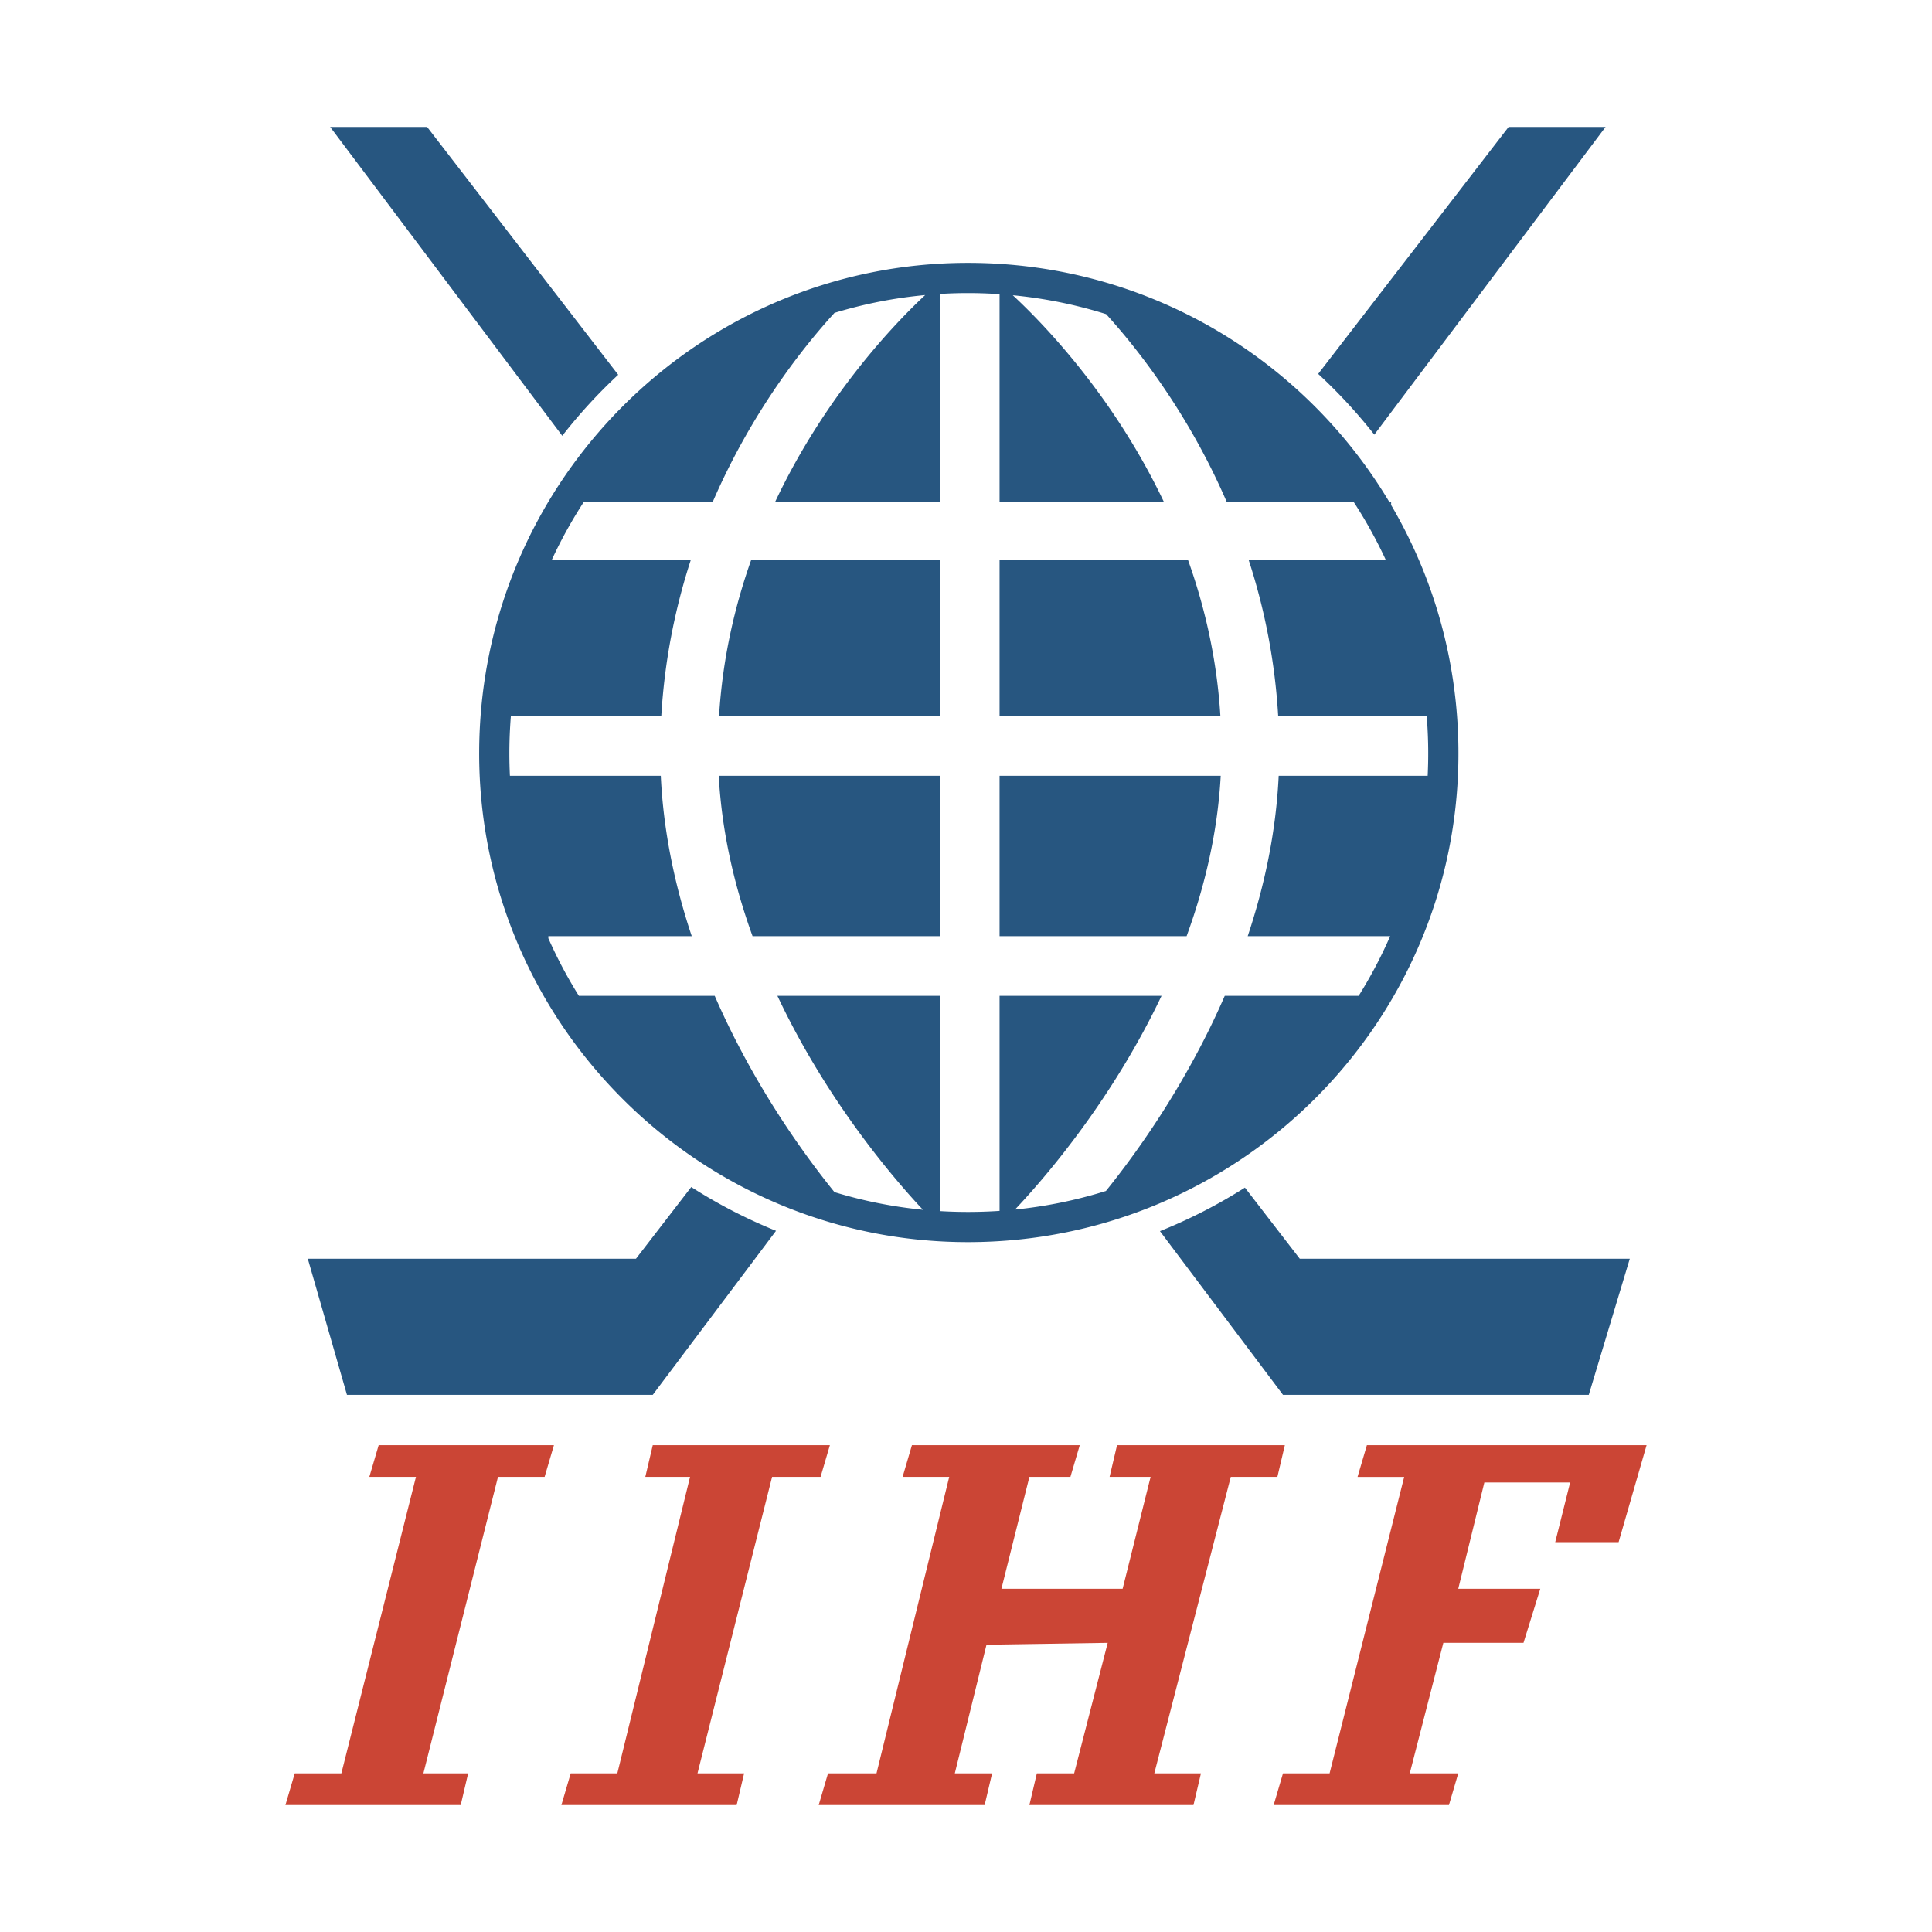
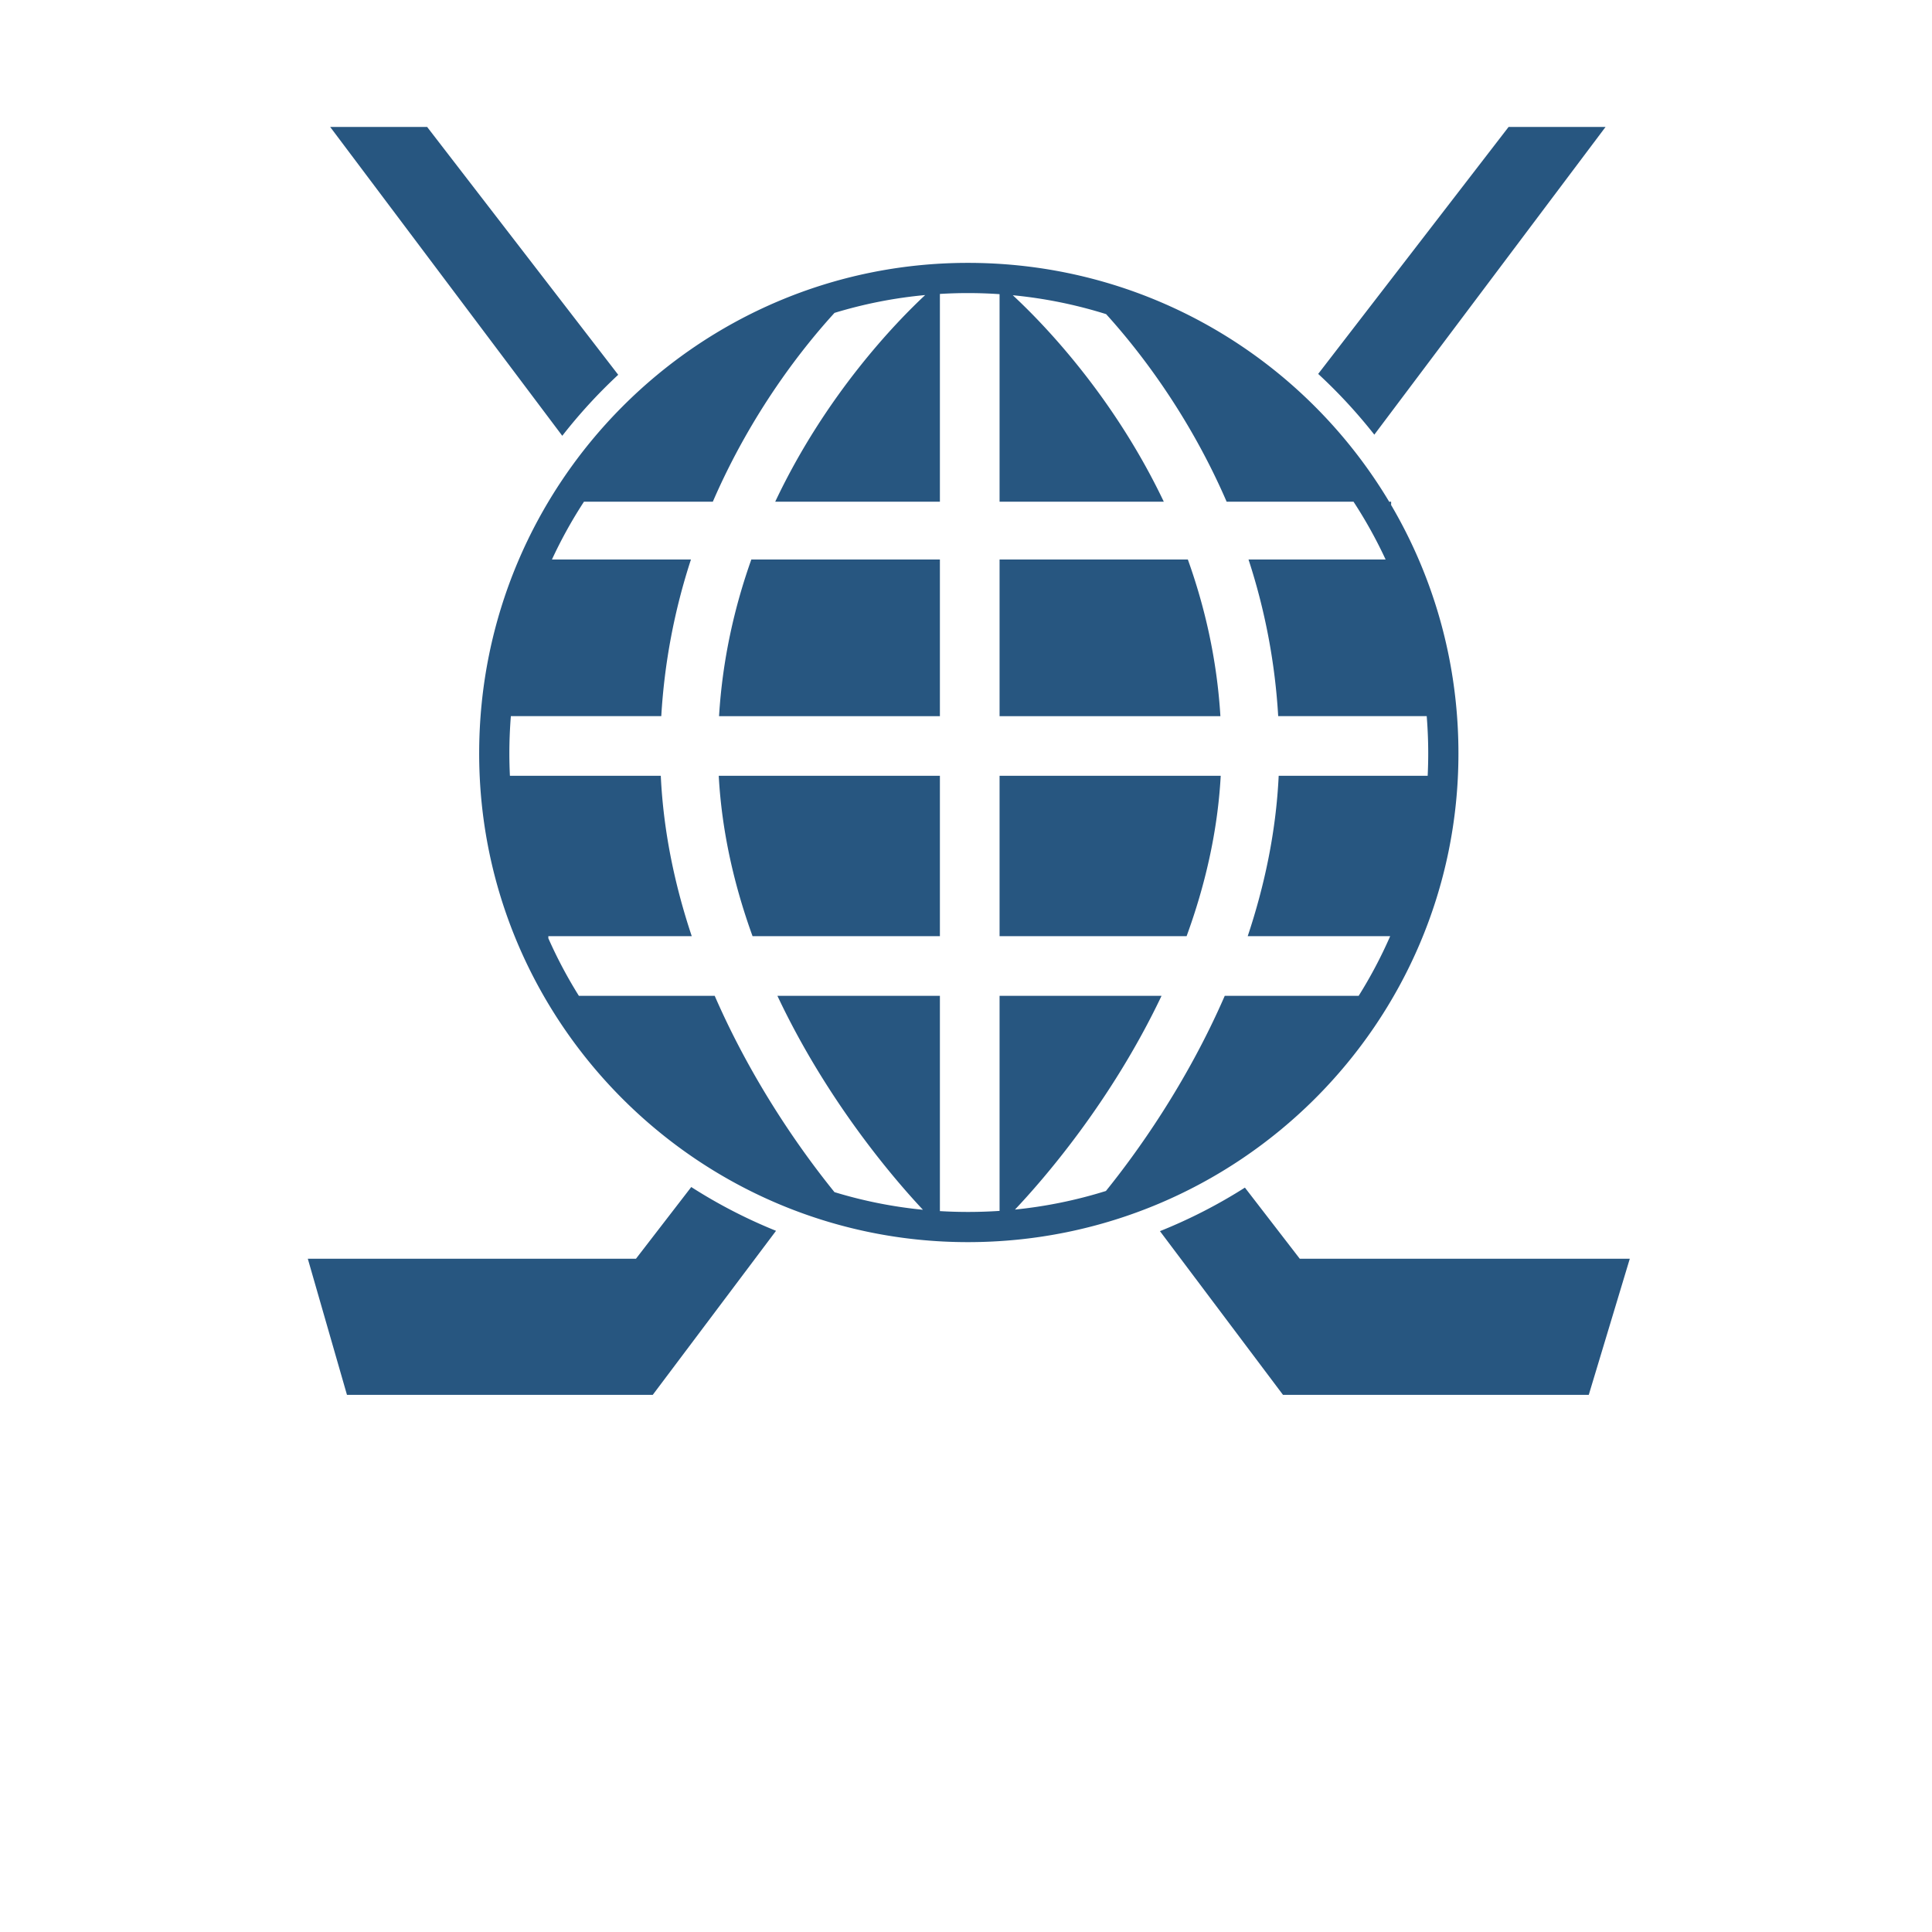
<svg xmlns="http://www.w3.org/2000/svg" width="2500" height="2500" viewBox="0 0 192.756 192.756">
  <path fill-rule="evenodd" clip-rule="evenodd" fill="#fff" d="M0 0h192.756v192.756H0V0z" />
-   <path fill-rule="evenodd" clip-rule="evenodd" fill="#cb4535" d="M37.779 144.188l-.93 3.162H41.5l-7.441 29.578h-4.651l-.93 3.164h17.487l.743-3.164h-4.464l7.441-29.578h4.651l.93-3.162H37.779zM65.125 144.188l-.743 3.162h4.464l-7.255 29.578H56.94l-.93 3.164h17.487l.744-3.164H69.59l7.441-29.578h4.837l.93-3.162H65.125zM110.516 163.906l-3.348 13.022h-3.721l-.744 3.164h16.371l.744-3.164h-4.652l7.629-29.578h4.65l.744-3.162h-16.742l-.744 3.162h4.092l-2.791 11.162H99.912l2.791-11.162h4.092l.932-3.162H90.983l-.93 3.162h4.651l-7.255 29.578h-4.837l-.93 3.164h16.556l.744-3.164h-3.72l3.162-12.836 12.092-.186zM152 163.906l1.674-5.394h-8.184l2.604-10.604h8.558l-1.488 5.953h6.324l2.791-9.673h-27.904l-.932 3.162h4.653l-7.442 29.578h-4.65l-.932 3.164h17.489l.929-3.164h-4.838l3.35-13.022H152z" />
  <path d="M47.807 75.171c0-13.515 5.462-25.742 14.28-34.593 8.834-8.869 21.034-14.351 34.478-14.351 13.53 0 25.768 5.471 34.62 14.325 8.854 8.852 14.324 21.089 14.324 34.619 0 13.444-5.482 25.644-14.35 34.478-8.854 8.818-21.08 14.279-34.594 14.279-13.437 0-25.627-5.471-34.457-14.301-8.83-8.828-14.301-21.019-14.301-34.456zm112.379-62.505h-9.674l-18.996 24.639a52.174 52.174 0 0 1 5.6 6.061l23.07-30.7zM68.967 118.43l-5.516 7.154H30.71l3.907 13.58h30.509l12.298-16.365a51.193 51.193 0 0 1-8.457-4.369zM32.942 12.666h9.674l19.063 24.726a52.009 52.009 0 0 0-5.581 6.088L32.942 12.666zm91.263 105.822l5.473 7.096h32.926l-4.092 13.58h-30.508l-12.275-16.332a51.528 51.528 0 0 0 8.476-4.344zm-13.867.336c3-3.717 8.002-10.617 11.855-19.469h13.361a45.782 45.782 0 0 0 3.145-5.954h-14.215c1.65-4.945 2.822-10.333 3.09-15.999h14.865a47.13 47.13 0 0 0 .055-2.232c0-1.253-.053-2.493-.15-3.72h-14.818a61.94 61.94 0 0 0-2.961-15.627h13.678a45.635 45.635 0 0 0-3.201-5.767h-12.66c-3.869-8.937-8.975-15.356-12.025-18.715a45.794 45.794 0 0 0-9.312-1.885c2.895 2.682 9.969 9.896 15.068 20.6H99.727V29.349a46.659 46.659 0 0 0-3.163-.109c-.937 0-1.866.031-2.79.086v20.73H77.343c5.068-10.726 12.104-17.95 14.962-20.618a45.418 45.418 0 0 0-9.047 1.779c-3.036 3.322-8.22 9.789-12.14 18.839H58.261a45.842 45.842 0 0 0-3.194 5.767h13.869a61.985 61.985 0 0 0-2.96 15.627H50.969a46.702 46.702 0 0 0-.15 3.72c0 .748.02 1.493.055 2.232h15.053c.266 5.666 1.438 11.054 3.089 15.999H54.708v.211a45.902 45.902 0 0 0 3.047 5.743h13.552c3.894 8.943 8.96 15.896 11.949 19.584a45.383 45.383 0 0 0 8.826 1.76c-2.667-2.838-9.485-10.66-14.52-21.344h16.212v21.477a47.328 47.328 0 0 0 5.953-.021V99.355h16.16c-5.066 10.66-11.922 18.471-14.623 21.324a45.803 45.803 0 0 0 9.074-1.855zm28.455-68.43v-.337h-.201c.068.112.135.224.201.337zm-84.076-.337h-.009v.017a.14.14 0 0 1 .009-.017zm63.795 5.767c1.688 4.709 2.9 9.938 3.248 15.627H99.727V55.824h18.785zm-24.738 0v15.627H71.74c.344-5.688 1.547-10.917 3.22-15.627h18.814zm28.017 21.579c-.312 5.673-1.6 11.059-3.404 15.999h-18.66V77.403h22.064zm-28.017 0v15.999H75.082c-1.789-4.94-3.064-10.326-3.373-15.999h22.065z" fill="#275680" />
</svg>